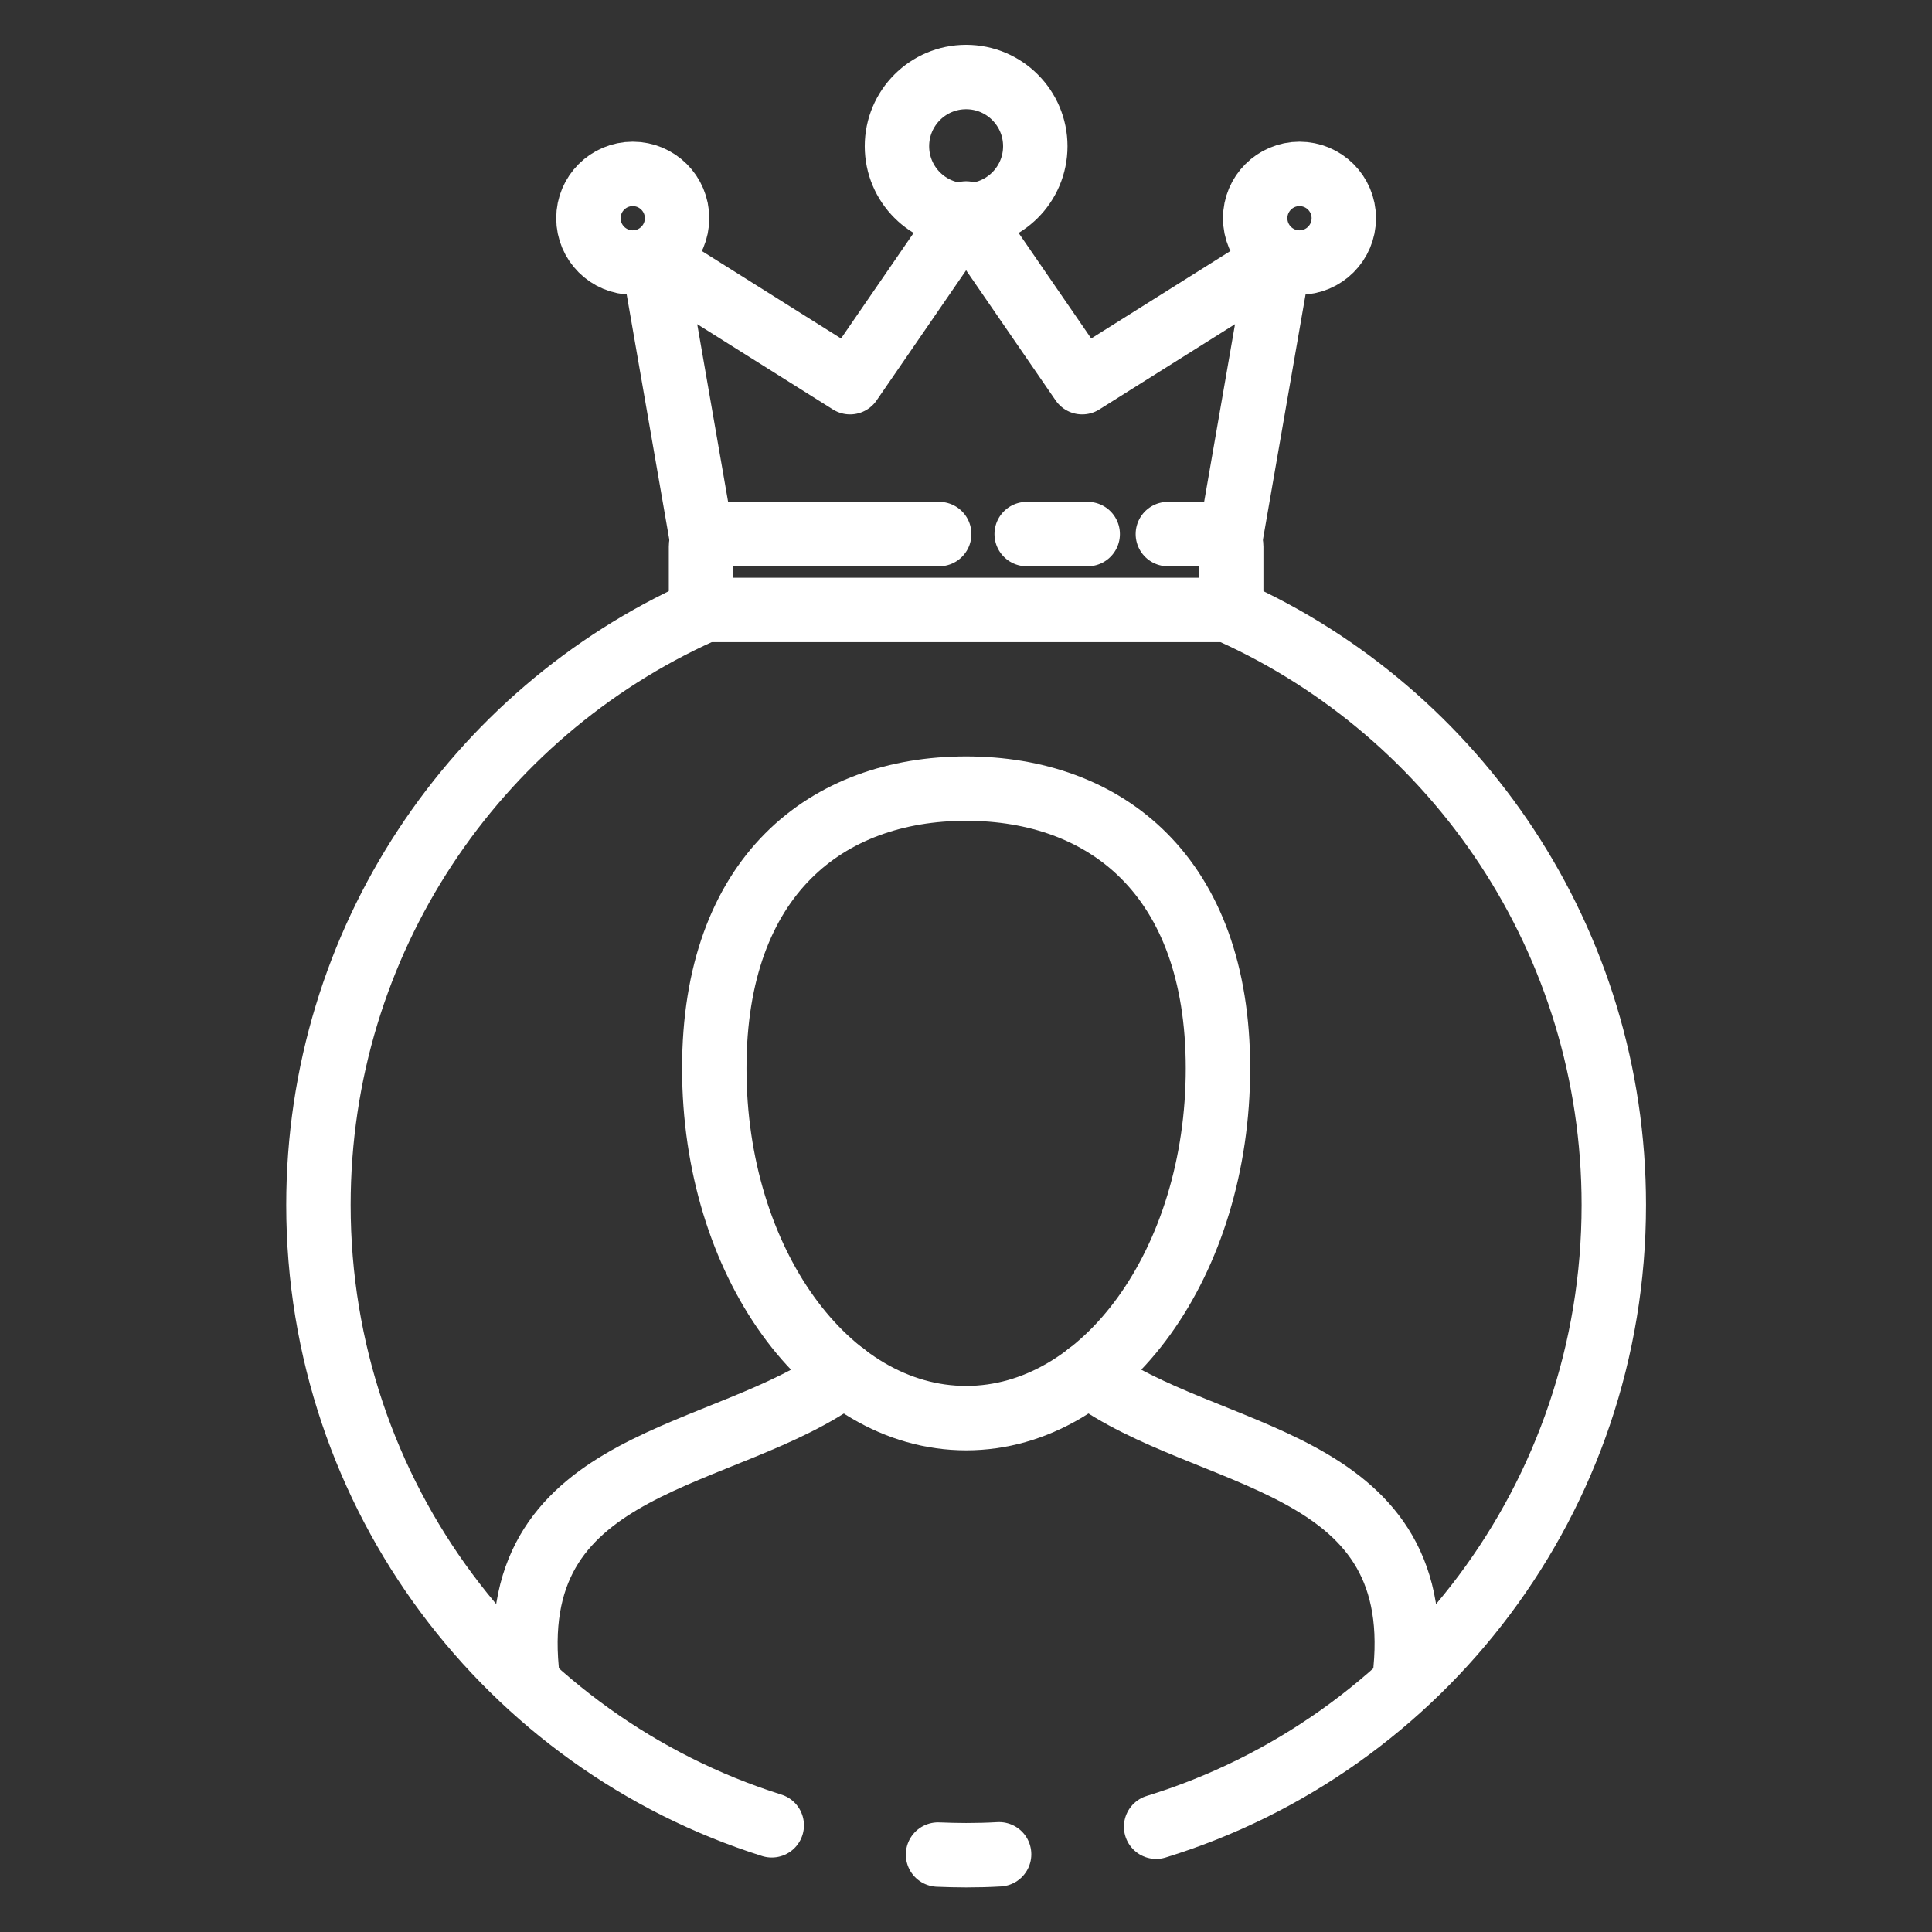
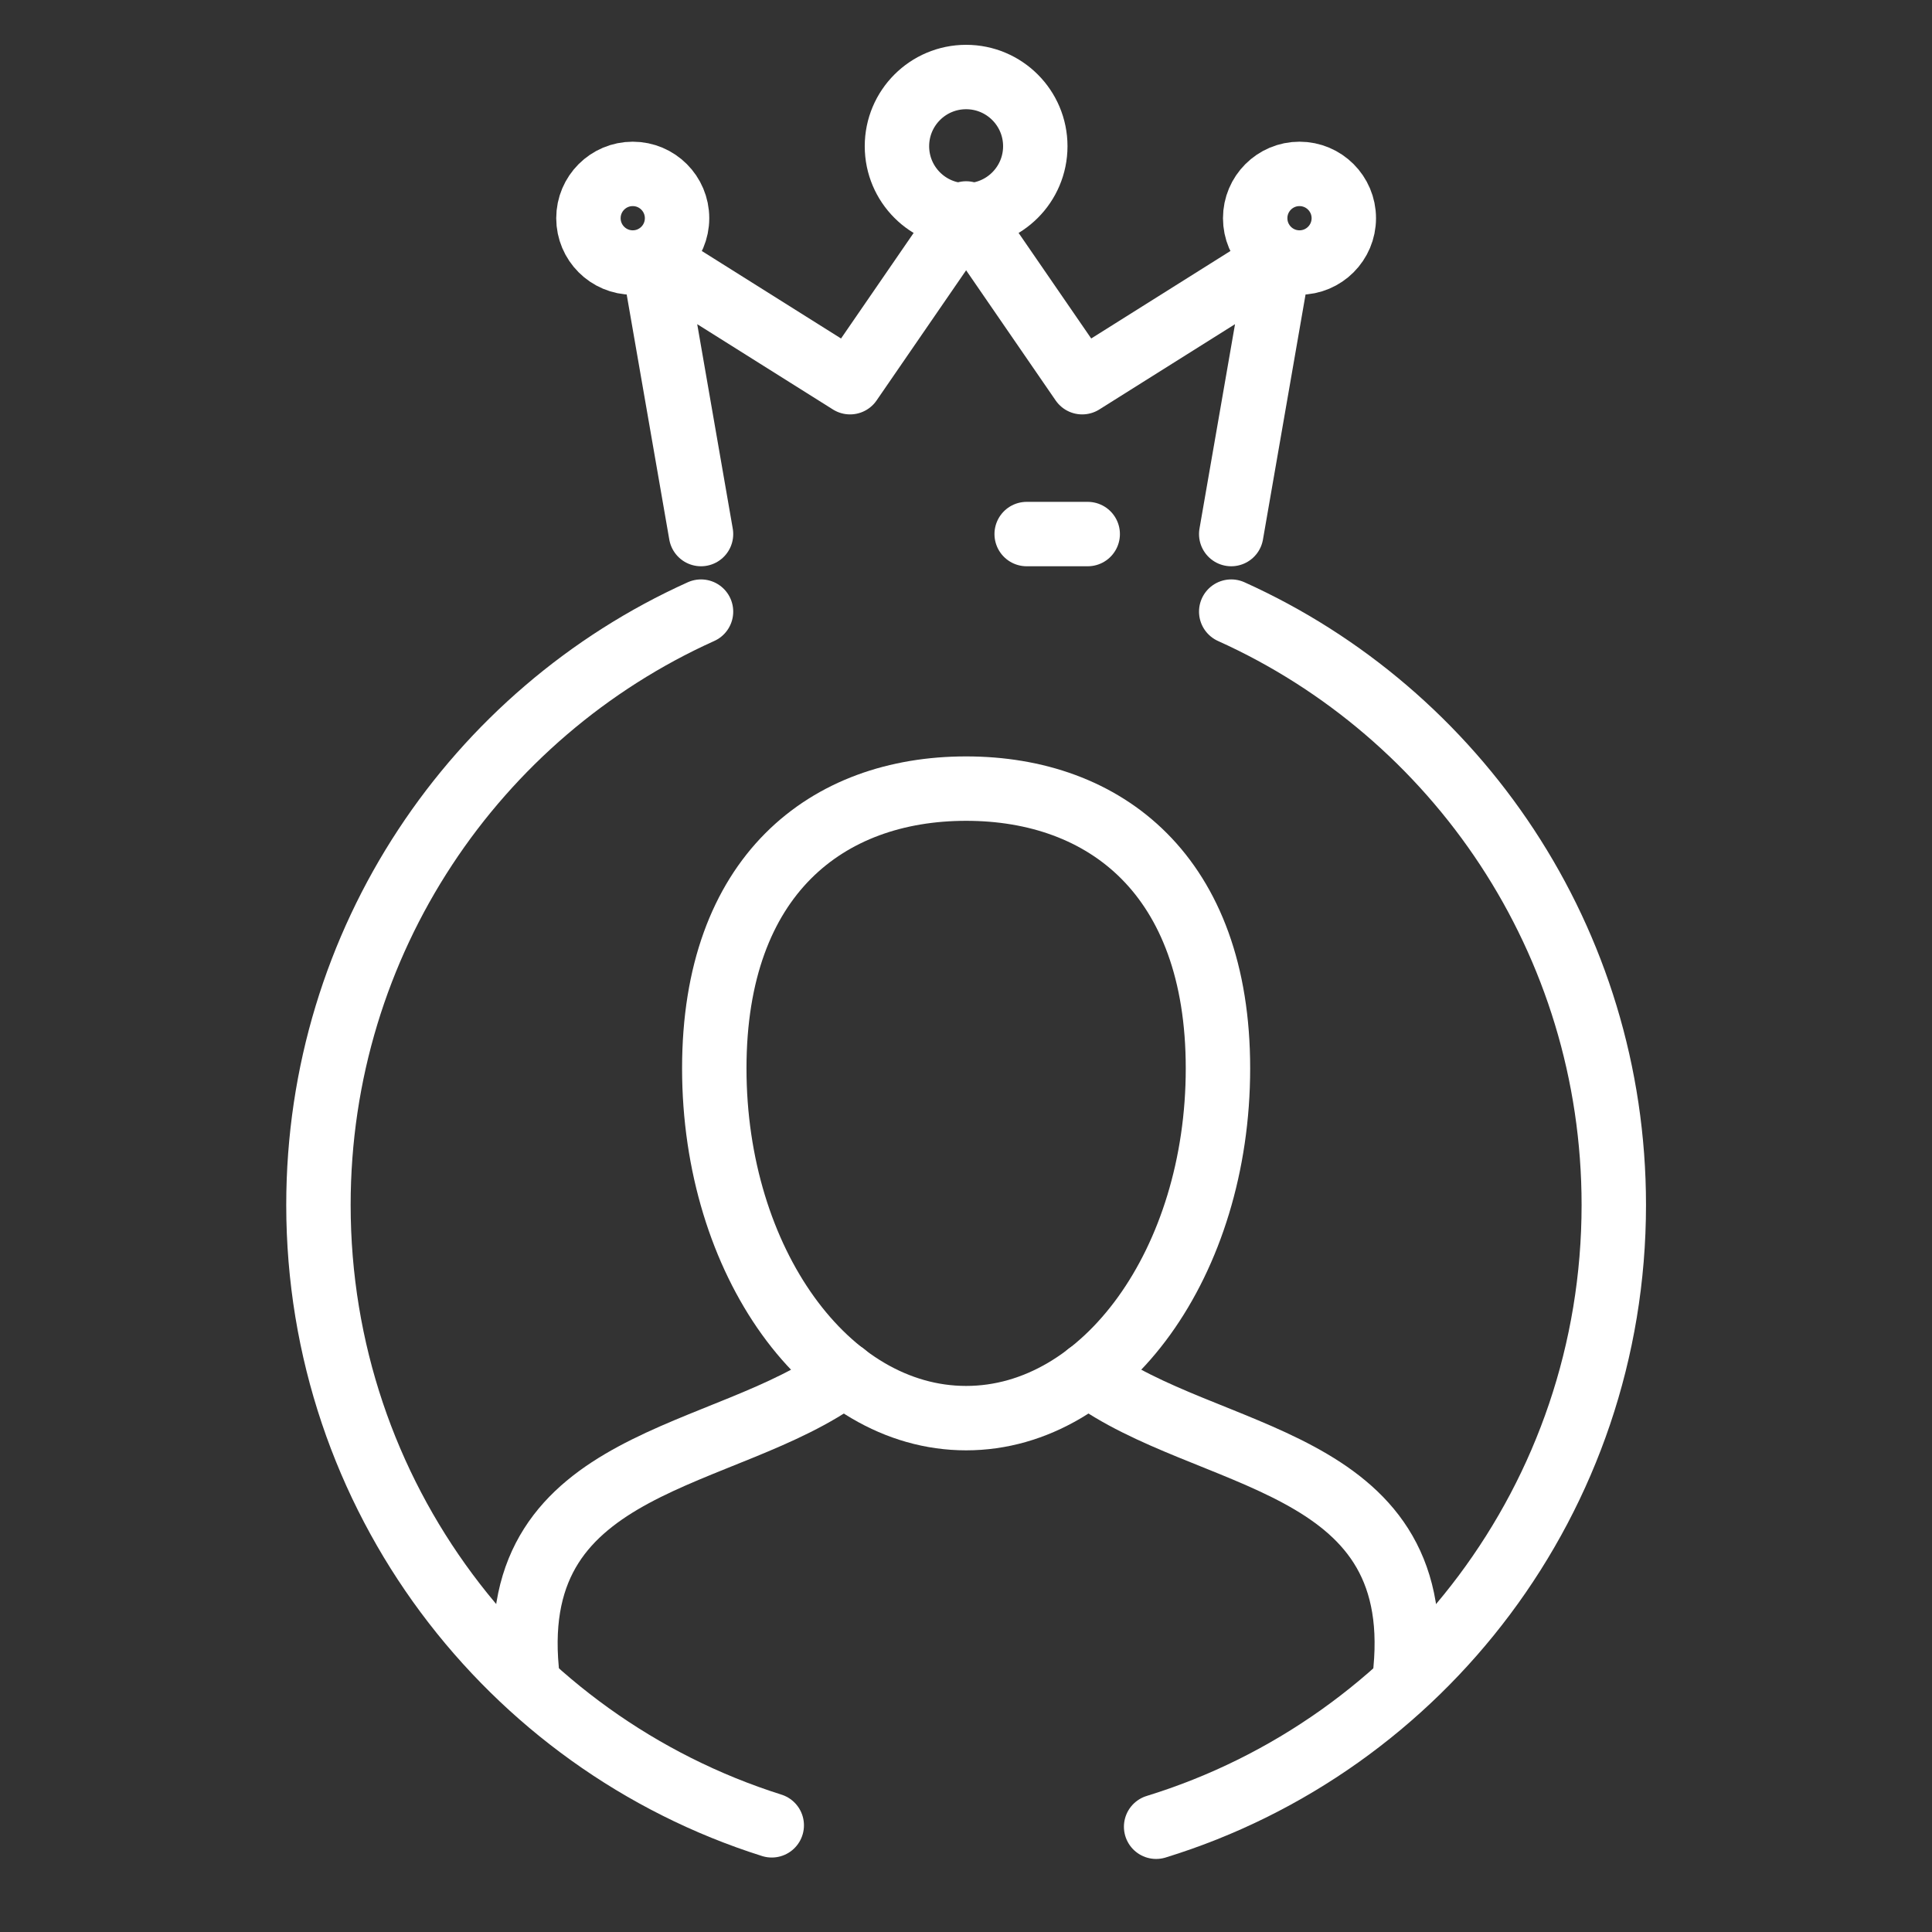
<svg xmlns="http://www.w3.org/2000/svg" width="400px" height="400px" viewBox="0 0 400 400" version="1.1">
  <rect x="0" y="0" width="400" height="400" fill="#333333" stroke="none" />
  <g id="surface1">
    <path style="fill:none;stroke-width:5;stroke-linecap:round;stroke-linejoin:round;stroke:rgb(100%,100%,100%);stroke-opacity:1;stroke-miterlimit:4;" d="M 54.42 47.48 C 36.91 55.37 24.721 73.03 24.721 93.541 C 24.721 116.14 39.51 135.259 59.911 141.7 " transform="matrix(2.667,0,0,2.667,0,0)" />
    <path style="fill:none;stroke-width:5;stroke-linecap:round;stroke-linejoin:round;stroke:rgb(100%,100%,100%);stroke-opacity:1;stroke-miterlimit:4;" d="M 89.75 141.81 C 110.32 135.48 125.279 116.271 125.279 93.541 C 125.279 73.03 113.09 55.37 95.58 47.48 " transform="matrix(2.667,0,0,2.667,0,0)" />
-     <path style="fill:none;stroke-width:5;stroke-linecap:round;stroke-linejoin:round;stroke:rgb(100%,100%,100%);stroke-opacity:1;stroke-miterlimit:4;" d="M 72.82 143.971 C 73.54 144 74.271 144.021 75 144.021 C 75.86 144.021 76.709 144 77.561 143.95 " transform="matrix(2.667,0,0,2.667,0,0)" />
    <path style="fill:none;stroke-width:5;stroke-linecap:round;stroke-linejoin:round;stroke:rgb(100%,100%,100%);stroke-opacity:1;stroke-miterlimit:4;" d="M 94.55 82.939 C 94.55 97.939 85.8 110.09 75 110.09 C 64.2 110.09 55.45 97.931 55.45 82.939 C 55.45 67.95 64.2 61.22 75 61.22 C 85.8 61.22 94.55 67.95 94.55 82.939 Z M 94.55 82.939 " transform="matrix(2.667,0,0,2.667,0,0)" />
    <path style="fill:none;stroke-width:5;stroke-linecap:round;stroke-linejoin:round;stroke:rgb(100%,100%,100%);stroke-opacity:1;stroke-miterlimit:4;" d="M 109.11 129.64 C 110.67 113.03 93.63 113.5 84.47 106.69 " transform="matrix(2.667,0,0,2.667,0,0)" />
    <path style="fill:none;stroke-width:5;stroke-linecap:round;stroke-linejoin:round;stroke:rgb(100%,100%,100%);stroke-opacity:1;stroke-miterlimit:4;" d="M 65.54 106.69 C 56.37 113.5 39.33 113.03 40.89 129.64 " transform="matrix(2.667,0,0,2.667,0,0)" />
-     <path style="fill:none;stroke-width:5;stroke-linecap:round;stroke-linejoin:round;stroke:rgb(100%,100%,100%);stroke-opacity:1;stroke-miterlimit:4;" d="M 90.661 41.459 L 94.6 41.459 C 95.14 41.459 95.58 41.9 95.58 42.439 L 95.58 46.37 C 95.58 46.91 95.14 47.35 94.6 47.35 L 55.4 47.35 C 54.86 47.35 54.42 46.91 54.42 46.37 L 54.42 42.439 C 54.42 41.9 54.86 41.459 55.4 41.459 L 72.91 41.459 " transform="matrix(2.667,0,0,2.667,0,0)" />
    <path style="fill:none;stroke-width:5;stroke-linecap:round;stroke-linejoin:round;stroke:rgb(100%,100%,100%);stroke-opacity:1;stroke-miterlimit:4;" d="M 79.701 41.459 L 84.439 41.459 " transform="matrix(2.667,0,0,2.667,0,0)" />
    <path style="fill:none;stroke-width:5;stroke-linecap:round;stroke-linejoin:round;stroke:rgb(100%,100%,100%);stroke-opacity:1;stroke-miterlimit:4;" d="M 54.42 41.459 L 50.7 20.06 L 65.99 29.67 L 75 16.57 L 84.01 29.67 L 99.3 20.06 L 95.58 41.459 " transform="matrix(2.667,0,0,2.667,0,0)" />
    <path style="fill:none;stroke-width:5;stroke-linecap:round;stroke-linejoin:round;stroke:rgb(100%,100%,100%);stroke-opacity:1;stroke-miterlimit:4;" d="M 104.32 16.939 C 104.32 18.839 102.779 20.38 100.879 20.38 C 98.979 20.38 97.44 18.839 97.44 16.939 C 97.44 15.04 98.979 13.5 100.879 13.5 C 102.779 13.5 104.32 15.04 104.32 16.939 Z M 104.32 16.939 " transform="matrix(2.667,0,0,2.667,0,0)" />
    <path style="fill:none;stroke-width:5;stroke-linecap:round;stroke-linejoin:round;stroke:rgb(100%,100%,100%);stroke-opacity:1;stroke-miterlimit:4;" d="M 52.56 16.939 C 52.56 18.839 51.021 20.38 49.121 20.38 C 47.221 20.38 45.68 18.839 45.68 16.939 C 45.68 15.04 47.221 13.5 49.121 13.5 C 51.021 13.5 52.56 15.04 52.56 16.939 Z M 52.56 16.939 " transform="matrix(2.667,0,0,2.667,0,0)" />
-     <path style="fill:none;stroke-width:5;stroke-linecap:round;stroke-linejoin:round;stroke:rgb(100%,100%,100%);stroke-opacity:1;stroke-miterlimit:4;" d="M 80.37 11.35 C 80.37 14.316 77.966 16.72 75 16.72 C 72.034 16.72 69.63 14.316 69.63 11.35 C 69.63 8.385 72.034 5.979 75 5.979 C 77.966 5.979 80.37 8.385 80.37 11.35 Z M 80.37 11.35 " transform="matrix(2.667,0,0,2.667,0,0)" />
+     <path style="fill:none;stroke-width:5;stroke-linecap:round;stroke-linejoin:round;stroke:rgb(100%,100%,100%);stroke-opacity:1;stroke-miterlimit:4;" d="M 80.37 11.35 C 80.37 14.316 77.966 16.72 75 16.72 C 72.034 16.72 69.63 14.316 69.63 11.35 C 69.63 8.385 72.034 5.979 75 5.979 C 77.966 5.979 80.37 8.385 80.37 11.35 M 80.37 11.35 " transform="matrix(2.667,0,0,2.667,0,0)" />
  </g>
</svg>